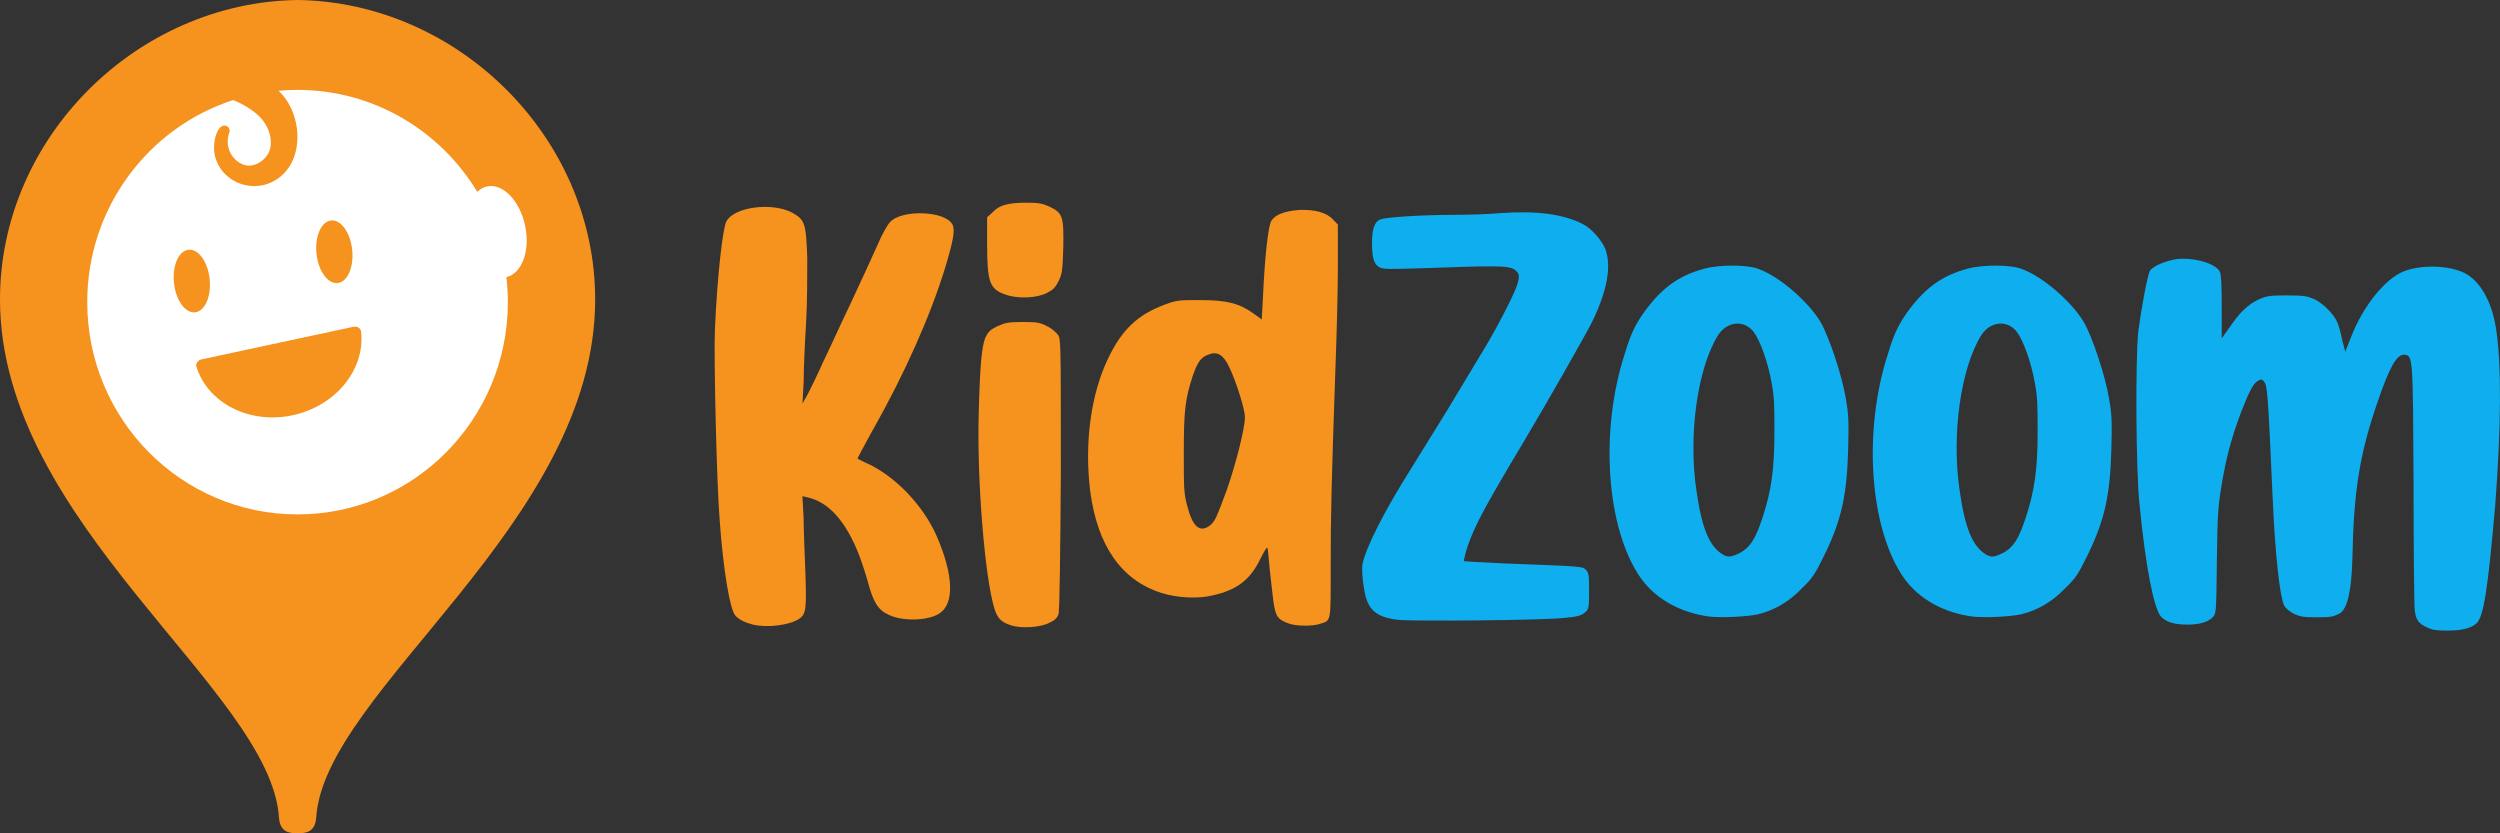
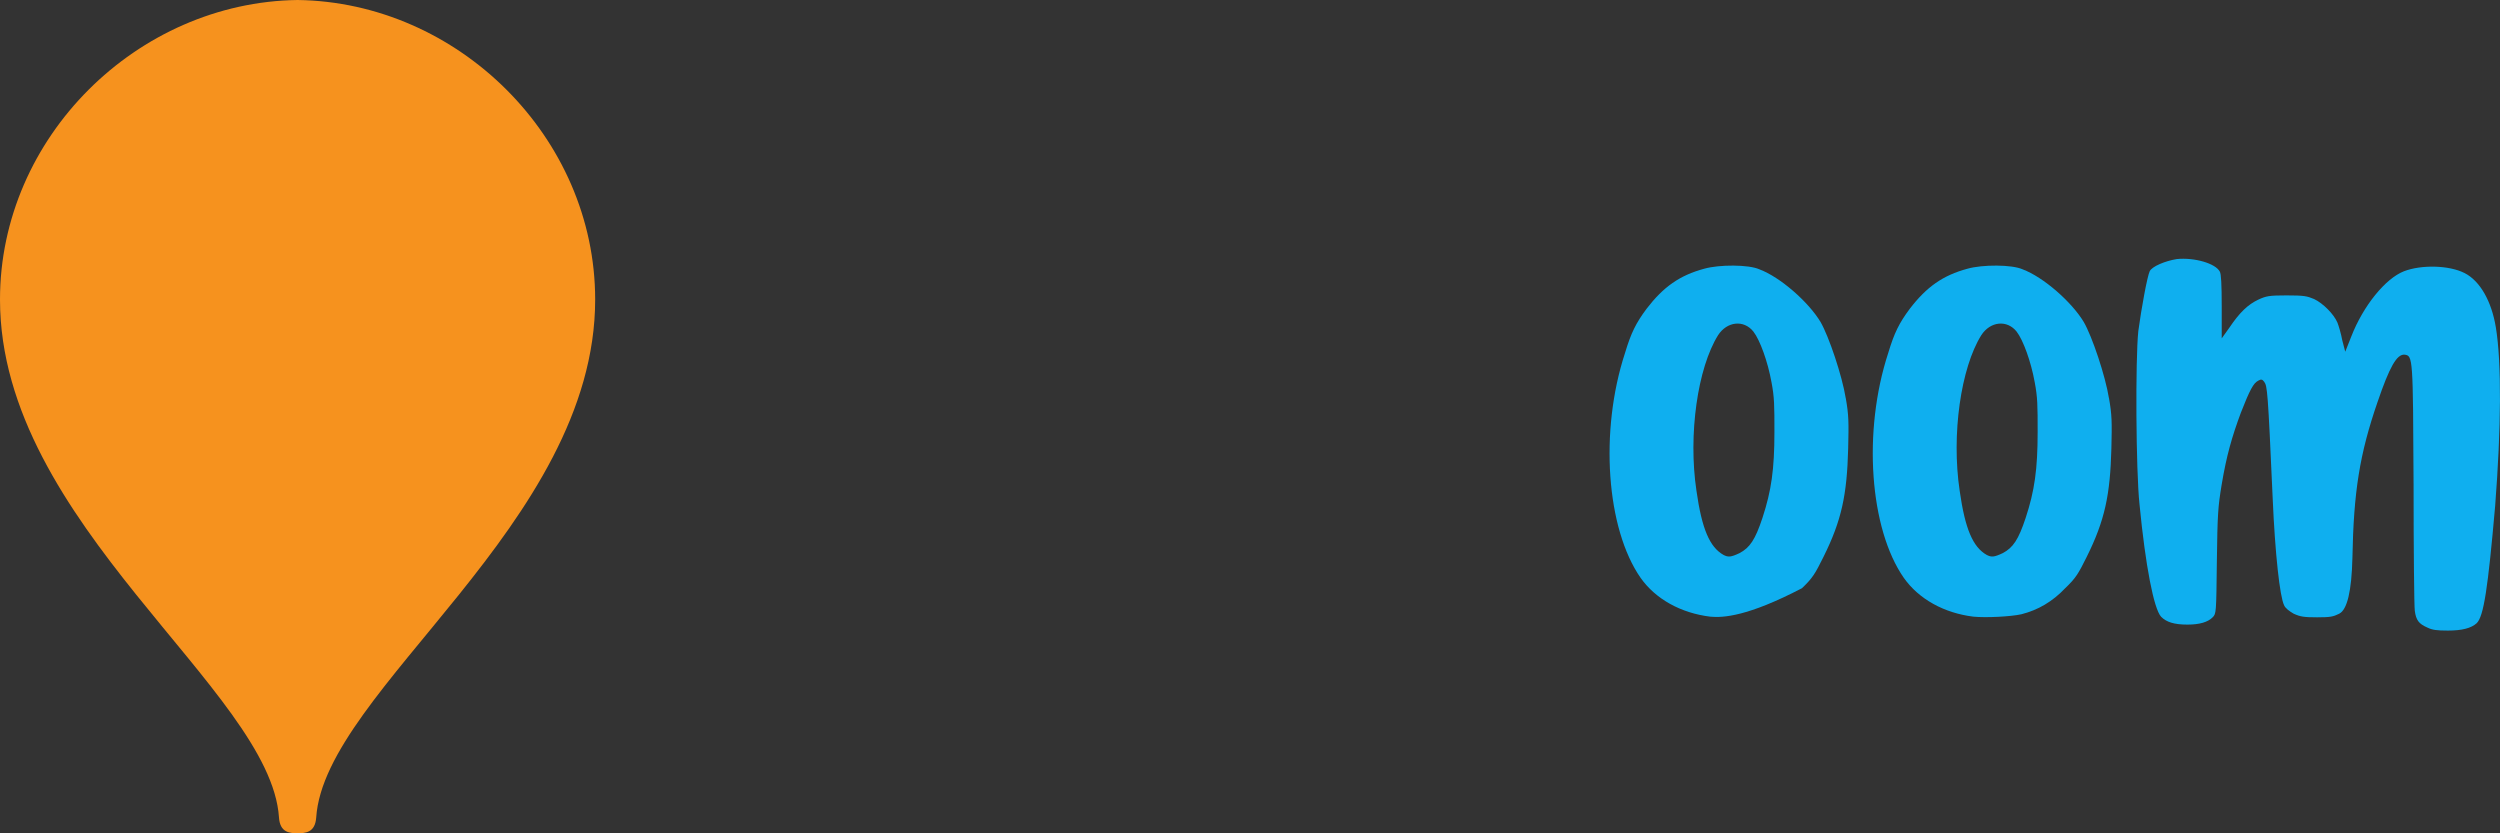
<svg xmlns="http://www.w3.org/2000/svg" width="144" height="48" viewBox="0 0 144 48" fill="none">
  <rect x="0" y="0" width="144" height="48" fill="#333333" stroke="none" />
  <g clip-path="url(#clip0_2162_8304)">
-     <path d="M50.26 24.784C49.776 25.689 49.363 26.422 49.396 26.422C49.396 26.422 49.603 26.528 49.811 26.631C51.471 27.328 53.161 29.07 53.956 30.884C54.923 33.114 54.992 34.789 54.094 35.345C53.437 35.764 51.986 35.798 51.193 35.414C50.571 35.136 50.296 34.682 49.985 33.498C49.88 33.114 49.638 32.381 49.467 31.928C48.707 30.012 47.741 28.931 46.53 28.651L46.219 28.581L46.288 29.837C46.288 30.57 46.357 31.998 46.393 33.045C46.462 35.101 46.428 35.381 46.013 35.659C45.46 36.008 44.182 36.181 43.354 35.973C42.938 35.867 42.559 35.695 42.352 35.45C42.041 35.101 41.661 32.836 41.454 29.978C41.281 27.886 41.108 20.531 41.179 18.962C41.317 15.859 41.628 13.175 41.836 12.756C42.285 11.92 44.426 11.64 45.601 12.234C46.361 12.653 46.43 12.826 46.499 14.884C46.499 15.825 46.499 17.498 46.43 18.614C46.361 19.73 46.292 21.228 46.292 21.961L46.223 23.25L46.57 22.622C46.743 22.273 47.123 21.506 47.398 20.878C47.709 20.251 48.4 18.717 48.987 17.498C49.573 16.242 50.264 14.745 50.542 14.117C50.784 13.525 51.128 12.931 51.268 12.792C51.925 12.059 54.447 12.131 54.86 12.931C55.033 13.245 54.895 13.906 54.445 15.406C53.581 18.231 52.096 21.542 50.266 24.784H50.26Z" fill="#F6921E" />
-     <path d="M60.932 19.276C61.105 19.52 61.105 19.554 61.105 27.292C61.07 32.034 61.036 35.206 60.967 35.381C60.898 35.589 60.761 35.73 60.45 35.869C59.932 36.148 58.792 36.217 58.204 36.008C57.651 35.834 57.444 35.589 57.271 35.033C56.718 33.186 56.269 27.642 56.374 23.844C56.442 21.091 56.547 19.975 56.753 19.452C56.927 19.103 57.029 18.999 57.444 18.791C57.928 18.582 58.066 18.547 58.93 18.547C59.725 18.547 59.932 18.582 60.312 18.791C60.554 18.896 60.83 19.138 60.934 19.279L60.932 19.276ZM61.243 14.29C61.208 15.615 61.174 15.789 60.967 16.207C60.794 16.556 60.656 16.695 60.312 16.868C59.725 17.182 58.619 17.218 57.928 16.973C56.995 16.66 56.858 16.24 56.858 14.045V12.512L57.169 12.234C57.549 11.815 58.066 11.676 59.103 11.676C59.83 11.676 60.036 11.711 60.485 11.92C61.211 12.27 61.28 12.478 61.245 14.29H61.243Z" fill="#F6921E" />
-     <path d="M76.786 12.653L77.061 12.931V15.406C77.061 16.8 76.992 19.345 76.924 21.123C76.681 28.095 76.648 29.803 76.648 32.626C76.648 35.903 76.683 35.728 76.026 35.937C75.611 36.076 74.609 36.076 74.196 35.901C73.538 35.657 73.436 35.482 73.298 34.227C73.229 33.599 73.125 32.763 73.091 32.31C73.056 31.891 73.022 31.543 72.987 31.543C72.952 31.543 72.78 31.821 72.607 32.171C72.021 33.39 71.259 33.982 69.844 34.296C69.015 34.505 67.807 34.435 66.907 34.157C64.593 33.424 63.211 31.438 62.798 28.301C62.451 25.548 62.833 22.69 63.835 20.632C64.63 18.958 65.563 18.121 67.047 17.563C67.773 17.285 67.911 17.285 69.12 17.285C70.639 17.285 71.365 17.46 72.194 18.052L72.678 18.401L72.747 17.112C72.851 14.743 73.058 12.965 73.231 12.72C73.473 12.337 74.026 12.162 74.82 12.093C75.717 12.057 76.408 12.232 76.788 12.651L76.786 12.653ZM71.708 24.017C71.708 23.598 71.224 22.029 70.81 21.159C70.464 20.426 70.119 20.217 69.602 20.426C69.186 20.565 68.98 20.845 68.704 21.645C68.255 23.006 68.187 23.703 68.187 26.107C68.187 28.129 68.187 28.407 68.393 29.175C68.704 30.361 69.12 30.709 69.706 30.256C69.982 30.012 70.052 29.873 70.672 28.2C71.19 26.7 71.708 24.678 71.708 24.017Z" fill="#F6921E" />
-     <path d="M84.521 31.511C84.383 31.93 84.314 32.278 84.314 32.314C84.35 32.35 85.385 32.383 86.629 32.453C91.258 32.628 91.118 32.628 91.327 32.803C91.5 32.977 91.533 33.047 91.533 34.022C91.533 35.067 91.498 35.103 91.291 35.278C91.085 35.452 90.876 35.522 90.116 35.591C88.977 35.73 81.24 35.8 80.478 35.697C79.165 35.522 78.716 35.069 78.543 33.744C78.474 33.291 78.439 32.803 78.474 32.524C78.648 31.583 79.718 29.457 81.307 26.947C81.755 26.214 82.688 24.716 83.379 23.6C84.037 22.485 84.899 21.091 85.245 20.497C86.04 19.242 87.18 17.047 87.386 16.419C87.56 15.861 87.524 15.686 87.144 15.478C86.833 15.303 85.9 15.303 82.171 15.442C80.063 15.511 79.683 15.511 79.476 15.406C79.13 15.231 79.028 14.848 79.028 13.978C79.028 13.211 79.165 12.792 79.476 12.653C79.718 12.514 81.893 12.375 83.759 12.375C84.519 12.375 85.763 12.339 86.522 12.27C88.491 12.131 90.079 12.339 91.15 12.897C91.667 13.142 92.256 13.839 92.462 14.328C92.842 15.339 92.567 16.767 91.703 18.544C91.323 19.311 88.973 23.425 87.764 25.447C85.381 29.422 84.932 30.328 84.517 31.513L84.521 31.511Z" fill="#0FAFEF" />
-     <path d="M106.317 22.936C106.49 23.912 106.49 24.331 106.455 25.828C106.386 28.514 106.075 29.978 105.037 32.068C104.553 33.043 104.415 33.287 103.793 33.881C103.067 34.648 102.239 35.136 101.272 35.381C100.65 35.52 99.235 35.589 98.509 35.52C96.816 35.311 95.366 34.509 94.502 33.289C92.531 30.465 92.118 24.853 93.604 20.322C93.951 19.172 94.226 18.614 94.848 17.778C95.814 16.522 96.747 15.861 98.164 15.478C99.028 15.233 100.721 15.233 101.341 15.513C102.55 15.966 104.173 17.396 104.864 18.547C105.348 19.383 106.108 21.649 106.315 22.938L106.317 22.936ZM102.034 21.995C101.827 20.845 101.377 19.589 100.997 19.101C100.444 18.404 99.477 18.509 98.96 19.309C97.785 21.192 97.231 25.026 97.716 28.268C98.027 30.465 98.475 31.509 99.271 31.962C99.546 32.101 99.686 32.101 100.203 31.857C100.79 31.543 101.101 31.09 101.516 29.835C102.034 28.266 102.207 27.012 102.207 24.885C102.207 23.352 102.207 22.899 102.034 21.991V21.995Z" fill="#0FAFEF" />
+     <path d="M106.317 22.936C106.49 23.912 106.49 24.331 106.455 25.828C106.386 28.514 106.075 29.978 105.037 32.068C104.553 33.043 104.415 33.287 103.793 33.881C100.65 35.52 99.235 35.589 98.509 35.52C96.816 35.311 95.366 34.509 94.502 33.289C92.531 30.465 92.118 24.853 93.604 20.322C93.951 19.172 94.226 18.614 94.848 17.778C95.814 16.522 96.747 15.861 98.164 15.478C99.028 15.233 100.721 15.233 101.341 15.513C102.55 15.966 104.173 17.396 104.864 18.547C105.348 19.383 106.108 21.649 106.315 22.938L106.317 22.936ZM102.034 21.995C101.827 20.845 101.377 19.589 100.997 19.101C100.444 18.404 99.477 18.509 98.96 19.309C97.785 21.192 97.231 25.026 97.716 28.268C98.027 30.465 98.475 31.509 99.271 31.962C99.546 32.101 99.686 32.101 100.203 31.857C100.79 31.543 101.101 31.09 101.516 29.835C102.034 28.266 102.207 27.012 102.207 24.885C102.207 23.352 102.207 22.899 102.034 21.991V21.995Z" fill="#0FAFEF" />
    <path d="M121.478 22.936C121.651 23.912 121.651 24.331 121.616 25.828C121.547 28.514 121.236 29.978 120.199 32.068C119.714 33.043 119.577 33.287 118.955 33.881C118.228 34.648 117.4 35.136 116.433 35.381C115.811 35.52 114.396 35.589 113.67 35.52C111.977 35.311 110.527 34.509 109.663 33.289C107.693 30.465 107.279 24.853 108.765 20.322C109.112 19.172 109.387 18.614 110.009 17.778C110.976 16.522 111.908 15.861 113.326 15.478C114.19 15.233 115.882 15.233 116.502 15.513C117.711 15.966 119.334 17.396 120.025 18.547C120.51 19.383 121.269 21.649 121.476 22.938L121.478 22.936ZM117.195 21.995C116.988 20.845 116.538 19.589 116.158 19.101C115.605 18.404 114.638 18.509 114.121 19.309C112.946 21.192 112.393 25.026 112.877 28.268C113.188 30.465 113.637 31.509 114.432 31.962C114.707 32.101 114.847 32.101 115.365 31.857C115.951 31.543 116.262 31.09 116.677 29.835C117.195 28.266 117.368 27.012 117.368 24.885C117.368 23.352 117.368 22.899 117.195 21.991V21.995Z" fill="#0FAFEF" />
    <path d="M143.756 18.823C144.102 20.914 144.067 24.645 143.721 29.14C143.305 33.881 143.063 35.52 142.65 35.903C142.339 36.181 141.821 36.322 140.993 36.322C140.371 36.322 140.095 36.286 139.818 36.148C139.333 35.939 139.162 35.728 139.091 35.172C139.056 34.894 139.022 31.65 139.022 27.922C138.987 20.567 138.987 20.497 138.505 20.428C138.056 20.392 137.641 21.125 136.95 23.147C135.913 26.144 135.568 28.341 135.499 32.141C135.453 34.047 135.2 35.116 134.74 35.349C134.393 35.524 134.222 35.557 133.462 35.557C132.703 35.557 132.496 35.522 132.116 35.349C131.874 35.21 131.632 35.035 131.563 34.86C131.321 34.372 131.045 31.933 130.906 28.691C130.63 22.485 130.595 22.241 130.421 21.997C130.317 21.858 130.248 21.822 130.075 21.927C129.799 22.066 129.591 22.45 129.073 23.774C128.556 25.169 128.245 26.25 127.967 27.922C127.76 29.177 127.725 29.596 127.691 32.35C127.656 35.313 127.656 35.347 127.449 35.557C127.174 35.836 126.69 35.977 125.999 35.977C125.239 35.977 124.79 35.838 124.479 35.524C124.064 35.071 123.582 32.63 123.235 29.04C123.029 27.123 122.993 20.71 123.167 19.071C123.34 17.782 123.684 15.899 123.824 15.621C123.962 15.342 124.721 15.029 125.379 14.923C126.381 14.818 127.625 15.168 127.867 15.656C127.936 15.795 127.971 16.354 127.971 17.678V19.49L128.42 18.862C129.006 17.99 129.49 17.537 130.079 17.259C130.528 17.051 130.701 17.015 131.703 17.015C132.705 17.015 132.878 17.051 133.291 17.224C133.809 17.468 134.431 18.096 134.637 18.584C134.706 18.759 134.844 19.212 134.913 19.595L135.086 20.259L135.432 19.387C136.123 17.609 137.401 16.04 138.471 15.623C139.473 15.239 141.062 15.273 141.959 15.728C142.857 16.181 143.514 17.367 143.756 18.831V18.823Z" fill="#0FAFEF" />
    <path d="M17.139 0C7.898 0.125 0 7.906 0 17.253C0 30.169 15.58 39.745 16.069 47.082C16.128 47.982 16.708 47.984 17.141 48C17.574 47.984 18.153 47.982 18.214 47.082C18.702 39.745 34.282 30.169 34.282 17.253C34.28 7.906 26.38 0.125 17.139 0Z" fill="#F6921E" />
-     <path d="M30.247 13.001C29.944 11.555 28.96 10.543 28.051 10.738C27.84 10.784 27.651 10.893 27.49 11.048C25.362 7.528 21.524 5.178 17.139 5.178C16.771 5.178 16.407 5.194 16.049 5.228C16.114 5.294 16.179 5.361 16.242 5.433C17.505 6.841 17.547 9.675 15.559 10.534C14.309 11.072 12.75 10.405 12.39 9.018C12.173 8.184 12.571 6.922 13.128 7.302C13.177 7.336 13.264 7.502 13.213 7.634C12.906 8.446 13.36 9.242 14.031 9.487C14.653 9.713 15.387 9.195 15.551 8.593C15.726 7.945 15.431 7.153 14.884 6.654C14.486 6.291 13.994 5.991 13.431 5.762C8.554 7.344 5.025 11.956 5.025 17.404C5.025 24.156 10.449 29.63 17.139 29.63C23.829 29.63 29.253 24.156 29.253 17.404C29.253 16.916 29.222 16.437 29.167 15.964C30.066 15.758 30.551 14.437 30.247 13.001ZM19.07 12.699C19.639 12.637 20.182 13.396 20.286 14.391C20.391 15.388 20.013 16.244 19.446 16.304C18.877 16.363 18.334 15.607 18.23 14.61C18.125 13.614 18.503 12.758 19.07 12.699ZM10.02 16.296C9.916 15.301 10.294 14.445 10.861 14.385C11.43 14.323 11.973 15.082 12.077 16.078C12.181 17.075 11.803 17.929 11.237 17.99C10.668 18.05 10.124 17.291 10.02 16.296ZM16.858 23.918C14.366 24.452 11.971 23.218 11.317 21.133C11.258 20.948 11.39 20.747 11.609 20.7L20.357 18.823C20.576 18.777 20.778 18.906 20.8 19.099C21.042 21.272 19.349 23.383 16.858 23.918Z" fill="white" />
  </g>
  <defs>
    <clipPath id="clip0_2162_8304">
      <rect width="144" height="48" rx="12" fill="white" />
    </clipPath>
  </defs>
</svg>